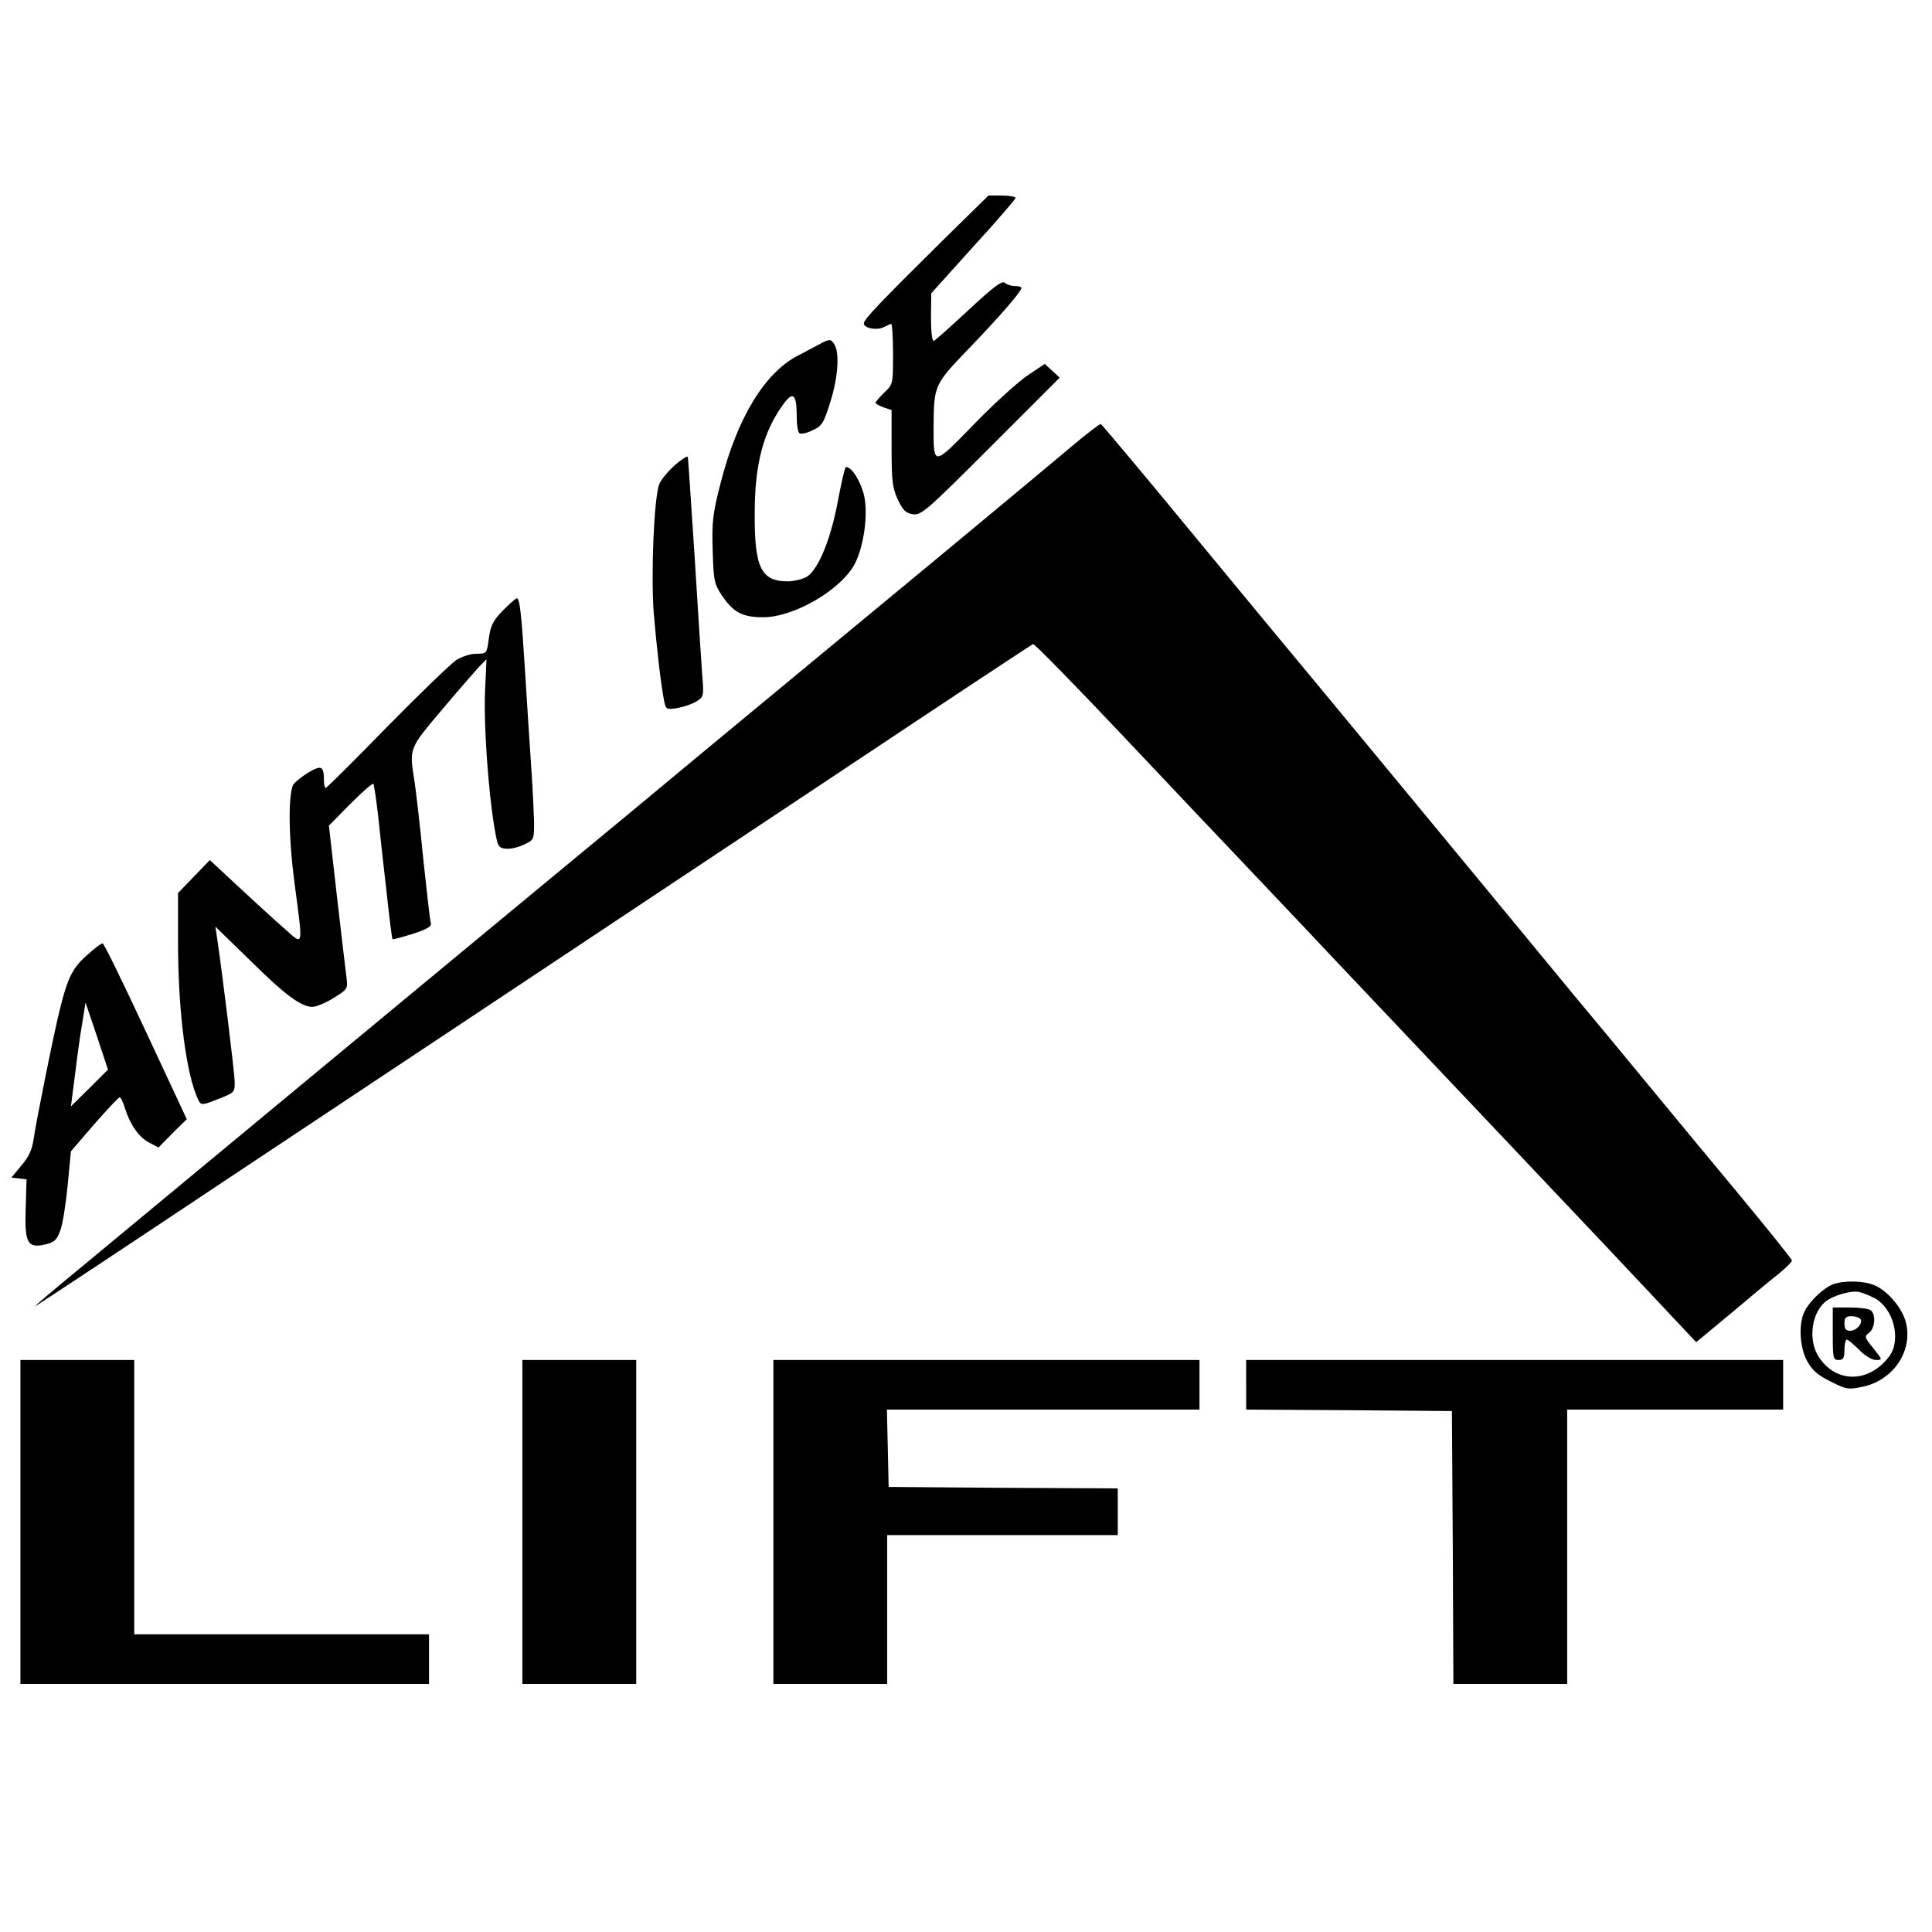
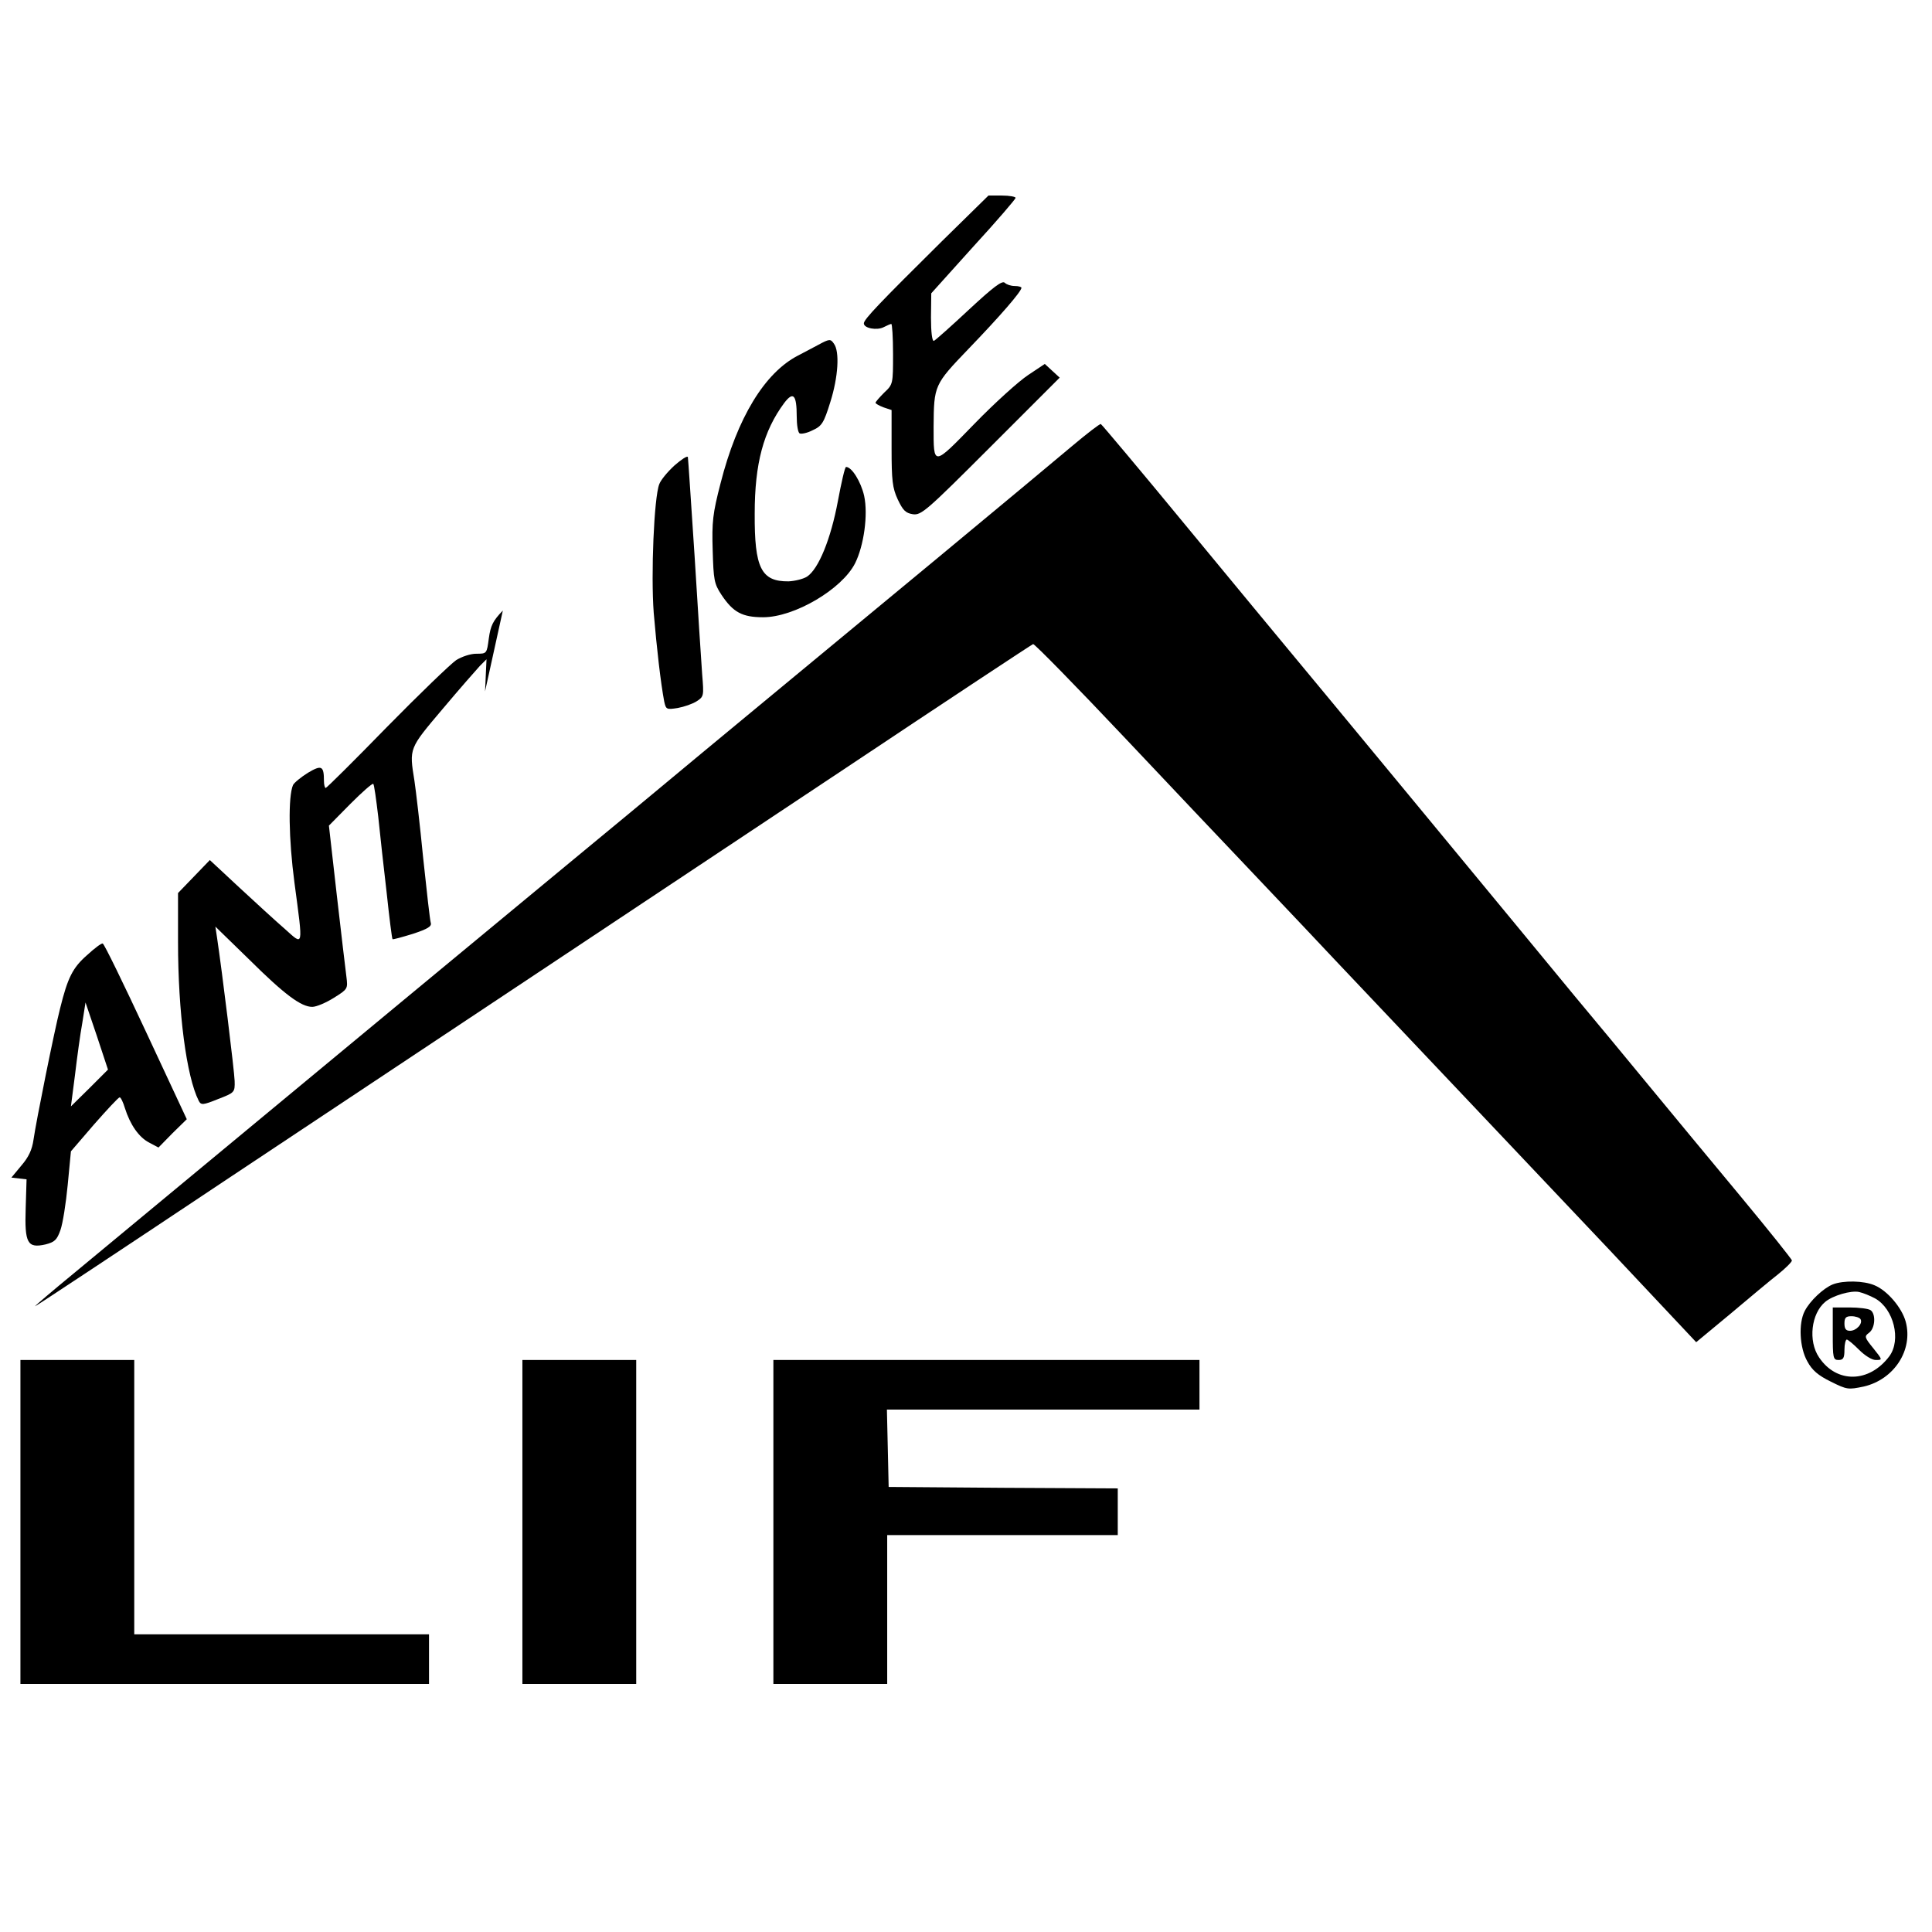
<svg xmlns="http://www.w3.org/2000/svg" version="1.0" width="662pt" height="662pt" viewBox="0 0 662 662" preserveAspectRatio="xMidYMid meet">
  <g transform="translate(0,662) scale(0.1,-0.1)" fill="#000000" stroke="none">
    <path d="M3227 5793 c-210 -208 -267 -267 -267 -281 0 -17 45 -25 68 -13 12 6 23 11 26 11 3 0 6 -46 6 -103 0 -102 0 -104 -30 -132 -16 -16 -30 -32 -30 -35 0 -3 12 -10 28 -16 l27 -9 0 -130 c0 -112 3 -137 21 -176 18 -38 27 -47 52 -51 29 -4 47 12 267 232 l236 236 -25 23 -26 24 -57 -38 c-32 -21 -115 -96 -184 -167 -143 -147 -140 -147 -140 -10 1 142 2 144 120 267 106 110 181 196 181 209 0 3 -10 6 -23 6 -13 0 -28 5 -34 11 -9 9 -40 -15 -123 -92 -61 -57 -115 -105 -120 -107 -6 -2 -10 30 -10 80 l1 83 144 160 c80 87 145 163 145 167 0 4 -21 8 -47 8 l-46 0 -160 -157z" />
    <path d="M2805 5439 c-22 -12 -53 -28 -70 -37 -115 -59 -209 -214 -266 -438 -27 -104 -30 -133 -27 -230 3 -101 5 -114 30 -152 40 -60 71 -77 143 -77 107 0 270 96 315 185 30 60 45 166 31 231 -11 48 -42 99 -62 99 -4 0 -16 -53 -28 -117 -24 -129 -66 -233 -106 -259 -13 -8 -41 -15 -63 -16 -94 -1 -117 46 -116 232 0 172 30 283 101 379 31 41 43 29 43 -46 0 -28 4 -55 10 -58 5 -3 26 1 45 11 31 14 38 25 60 96 27 85 33 174 12 201 -11 16 -15 16 -52 -4z" />
    <path d="M3674 5092 c-50 -42 -256 -214 -459 -382 -488 -404 -832 -688 -930 -770 -44 -37 -188 -156 -320 -265 -255 -211 -401 -332 -580 -480 -139 -115 -956 -792 -1132 -938 -73 -60 -133 -111 -133 -113 0 -2 305 200 677 448 373 248 856 569 1073 713 217 144 680 452 1029 684 348 232 637 423 641 424 5 1 147 -144 316 -323 169 -179 343 -363 388 -410 44 -47 194 -204 331 -350 138 -146 338 -357 445 -470 107 -113 329 -348 494 -522 l298 -317 117 97 c64 54 137 115 164 136 26 21 47 42 47 47 0 4 -80 104 -177 221 -98 118 -239 288 -313 378 -74 90 -189 229 -256 309 -66 80 -304 369 -529 641 -225 272 -428 518 -451 545 -23 28 -176 212 -339 410 -163 198 -300 361 -303 362 -4 1 -48 -33 -98 -75z" />
    <path d="M2311 5025 c-24 -22 -47 -50 -52 -64 -18 -45 -29 -310 -19 -441 10 -119 24 -241 36 -304 6 -27 8 -28 46 -22 22 4 51 14 65 23 25 16 25 19 19 92 -3 42 -15 225 -26 406 -12 182 -22 334 -23 339 -2 5 -22 -8 -46 -29z" />
-     <path d="M1723 4528 c-34 -35 -42 -52 -48 -95 -7 -53 -7 -53 -43 -53 -20 0 -50 -10 -69 -22 -19 -13 -126 -116 -238 -230 -112 -115 -206 -208 -209 -208 -3 0 -6 11 -6 24 0 52 -8 56 -55 28 -24 -15 -47 -34 -51 -42 -17 -40 -15 -184 5 -335 30 -226 32 -216 -33 -158 -30 26 -100 90 -156 142 l-101 94 -54 -56 -55 -57 0 -167 c0 -243 29 -462 71 -545 8 -15 14 -15 66 6 57 22 58 23 57 62 -1 34 -43 375 -60 489 l-6 40 114 -111 c124 -123 180 -164 218 -164 14 0 47 14 74 31 48 30 48 31 43 72 -3 23 -18 149 -33 280 l-27 238 73 74 c41 41 76 72 79 69 3 -2 10 -53 17 -112 6 -59 19 -177 29 -262 9 -85 18 -156 20 -158 1 -2 33 7 69 18 52 17 66 26 62 38 -3 10 -14 109 -26 222 -11 113 -25 232 -30 265 -18 112 -19 109 96 245 58 69 116 135 128 148 l23 23 -5 -110 c-5 -113 11 -342 32 -466 11 -65 13 -70 38 -73 15 -2 43 4 63 14 35 16 35 17 35 78 -1 33 -5 120 -10 191 -5 72 -14 211 -20 310 -13 210 -19 265 -29 265 -4 0 -25 -19 -48 -42z" />
+     <path d="M1723 4528 c-34 -35 -42 -52 -48 -95 -7 -53 -7 -53 -43 -53 -20 0 -50 -10 -69 -22 -19 -13 -126 -116 -238 -230 -112 -115 -206 -208 -209 -208 -3 0 -6 11 -6 24 0 52 -8 56 -55 28 -24 -15 -47 -34 -51 -42 -17 -40 -15 -184 5 -335 30 -226 32 -216 -33 -158 -30 26 -100 90 -156 142 l-101 94 -54 -56 -55 -57 0 -167 c0 -243 29 -462 71 -545 8 -15 14 -15 66 6 57 22 58 23 57 62 -1 34 -43 375 -60 489 l-6 40 114 -111 c124 -123 180 -164 218 -164 14 0 47 14 74 31 48 30 48 31 43 72 -3 23 -18 149 -33 280 l-27 238 73 74 c41 41 76 72 79 69 3 -2 10 -53 17 -112 6 -59 19 -177 29 -262 9 -85 18 -156 20 -158 1 -2 33 7 69 18 52 17 66 26 62 38 -3 10 -14 109 -26 222 -11 113 -25 232 -30 265 -18 112 -19 109 96 245 58 69 116 135 128 148 l23 23 -5 -110 z" />
    <path d="M298 3347 c-49 -43 -66 -77 -92 -182 -20 -78 -82 -386 -91 -449 -5 -36 -17 -61 -42 -90 l-34 -41 26 -3 26 -3 -3 -99 c-4 -120 6 -138 68 -124 31 8 39 15 51 49 8 22 19 92 25 155 l11 115 80 93 c44 50 83 92 87 92 4 0 12 -17 18 -37 18 -57 48 -100 83 -118 l32 -17 48 49 49 48 -140 300 c-77 165 -143 301 -148 302 -4 2 -28 -16 -54 -40z m9 -455 l-64 -63 14 108 c7 59 18 140 25 178 l11 70 39 -115 38 -115 -63 -63z" />
    <path d="M6280 2219 c-32 -13 -78 -56 -96 -91 -22 -42 -18 -126 9 -173 16 -30 37 -48 80 -69 56 -28 60 -28 113 -17 104 24 170 125 144 222 -13 48 -63 107 -107 125 -37 16 -107 17 -143 3z m145 -48 c64 -36 90 -142 49 -198 -69 -92 -181 -94 -241 -4 -38 56 -27 150 21 190 26 22 89 40 116 34 14 -3 38 -13 55 -22z" />
    <path d="M6280 2050 c0 -83 1 -90 20 -90 16 0 20 7 20 35 0 19 4 35 8 35 4 0 23 -16 42 -35 20 -20 44 -35 57 -35 24 0 24 0 -8 40 -31 38 -31 41 -15 53 22 16 24 66 5 78 -8 5 -40 9 -71 9 l-58 0 0 -90z m95 50 c9 -15 -14 -40 -36 -40 -14 0 -19 7 -19 25 0 20 5 25 24 25 14 0 28 -5 31 -10z" />
    <path d="M70 1405 l0 -555 700 0 700 0 0 85 0 85 -505 0 -505 0 0 470 0 470 -195 0 -195 0 0 -555z" />
    <path d="M1790 1405 l0 -555 195 0 195 0 0 555 0 555 -195 0 -195 0 0 -555z" />
    <path d="M2650 1405 l0 -555 195 0 195 0 0 255 0 255 395 0 395 0 0 80 0 80 -392 2 -393 3 -3 133 -3 132 536 0 535 0 0 85 0 85 -730 0 -730 0 0 -555z" />
-     <path d="M4270 1875 l0 -85 353 -2 352 -3 3 -467 2 -468 195 0 195 0 0 470 0 470 370 0 370 0 0 85 0 85 -920 0 -920 0 0 -85z" />
  </g>
</svg>